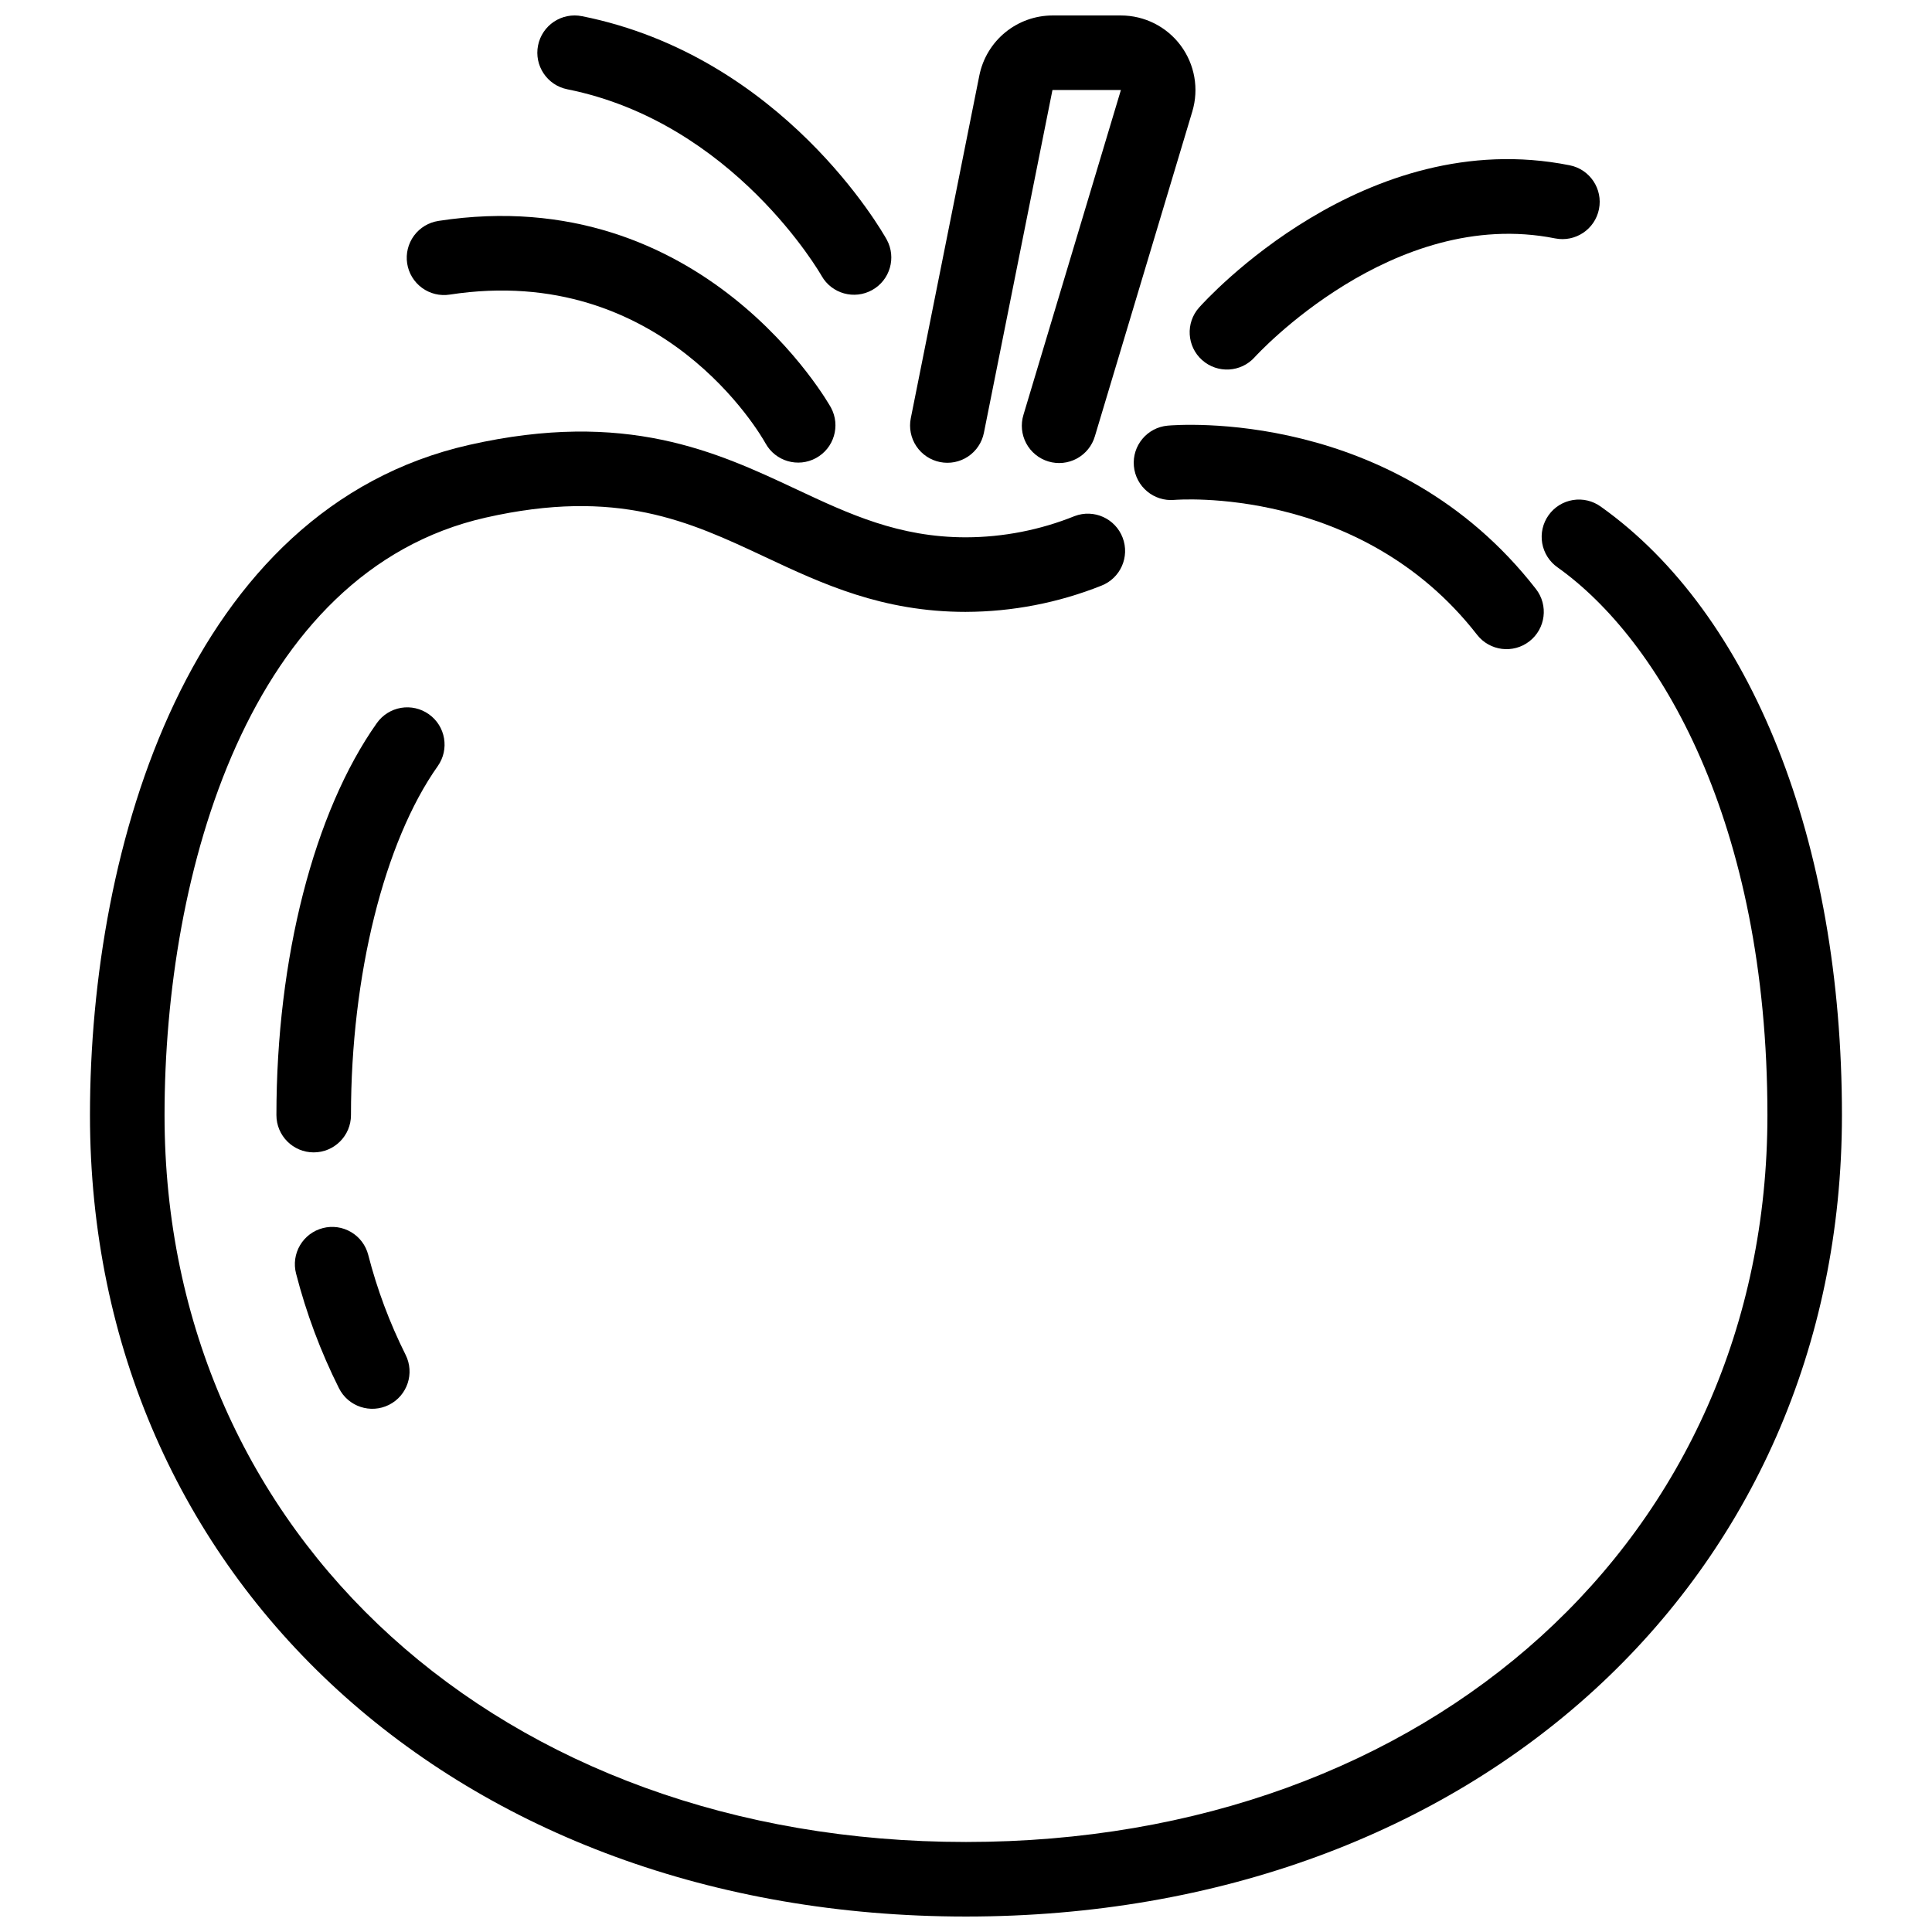
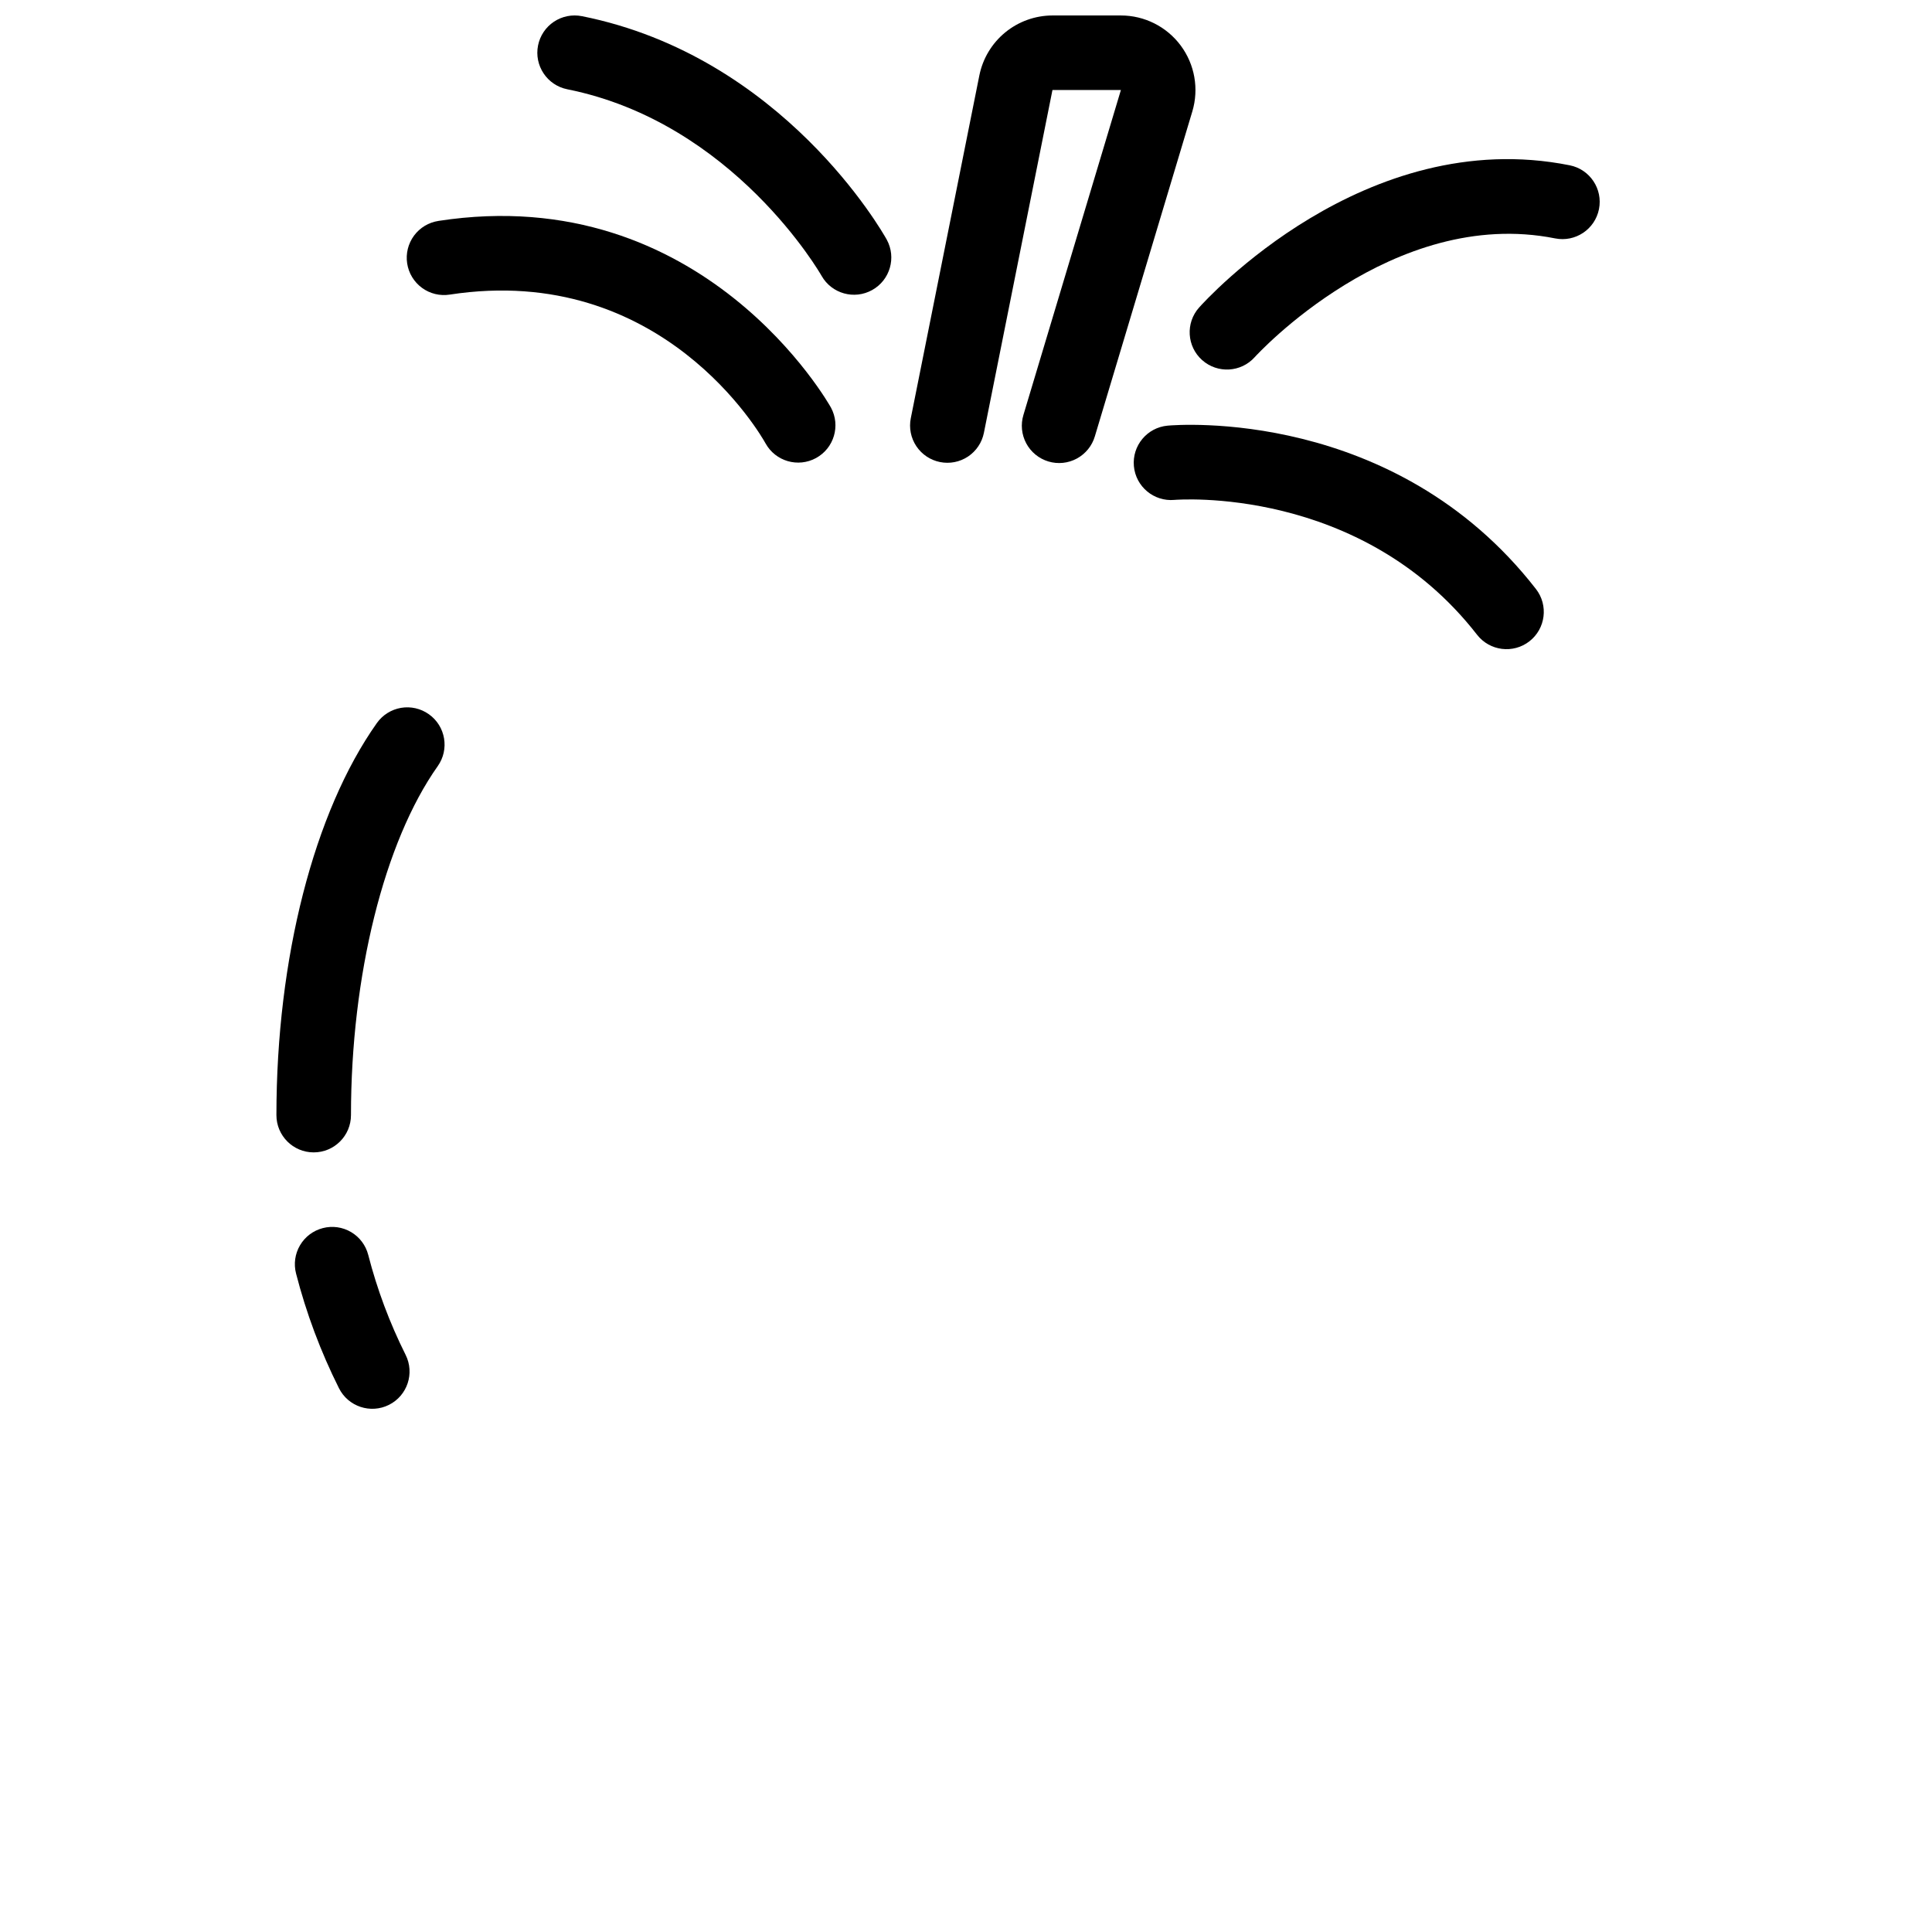
<svg xmlns="http://www.w3.org/2000/svg" width="800px" height="800px" version="1.1" viewBox="144 144 512 512">
  <defs>
    <clipPath id="c">
      <path d="m167 258h466v393.9h-466z" />
    </clipPath>
    <clipPath id="b">
      <path d="m385 148.09h76v118.91h-76z" />
    </clipPath>
    <clipPath id="a">
      <path d="m286 148.09h95v74.906h-95z" />
    </clipPath>
  </defs>
  <g clip-path="url(#c)">
-     <path d="m568.24 278.27c-2.133-1.547-4.801-2.18-7.402-1.754-2.602 0.426-4.926 1.875-6.453 4.023-1.527 2.148-2.137 4.82-1.684 7.418 0.453 2.598 1.922 4.906 4.086 6.414 26.875 19.117 55.598 67.285 55.598 145.14 0 111.62-89.32 192.63-212.39 192.63-123.07 0-212.39-81.012-212.39-192.63 0-64.156 22.285-144.12 85.098-158.34 34.922-7.902 53.895 0.973 73.957 10.387 15.305 7.176 31.133 14.598 53.332 14.598l0.004-0.004c12.281-0.039 24.449-2.394 35.863-6.938 5.066-1.965 7.594-7.656 5.652-12.734s-7.617-7.637-12.707-5.719c-9.156 3.691-18.934 5.606-28.809 5.633-17.797 0-30.984-6.18-44.945-12.727-21.164-9.926-45.164-21.164-86.707-11.766-74.176 16.793-100.5 106.17-100.5 177.61 0 123.07 97.633 212.39 232.15 212.39 134.51 0 232.14-89.32 232.14-212.39 0-72.504-23.891-132.79-63.906-161.25z" />
-   </g>
+     </g>
  <path d="m257.64 333.27c-2.137-1.516-4.793-2.121-7.375-1.68-2.582 0.445-4.887 1.895-6.398 4.035-16.668 23.555-26.613 62.391-26.613 103.89 0 5.457 4.422 9.879 9.879 9.879 5.457 0 9.879-4.422 9.879-9.879 0-37.004 8.812-72.438 22.992-92.48 3.148-4.453 2.094-10.617-2.363-13.766z" />
  <path d="m229.55 469.46c-2.535 0.656-4.711 2.289-6.039 4.547-1.332 2.258-1.711 4.949-1.055 7.484 2.703 10.512 6.516 20.703 11.375 30.406 2.449 4.875 8.383 6.844 13.258 4.398 4.875-2.449 6.844-8.383 4.398-13.258-4.227-8.453-7.547-17.328-9.902-26.48-0.652-2.539-2.285-4.715-4.543-6.047-2.258-1.332-4.953-1.711-7.492-1.051z" />
  <g clip-path="url(#b)">
    <path d="m393.12 266.45c2.57 0.516 5.238-0.008 7.418-1.461 2.184-1.457 3.695-3.719 4.207-6.289l18.168-90.844h18.137l-25.82 86.07c-0.773 2.516-0.512 5.234 0.73 7.559 1.238 2.32 3.356 4.051 5.875 4.809 2.523 0.758 5.242 0.477 7.555-0.781 2.312-1.258 4.031-3.383 4.769-5.91l25.82-86.07c1.789-5.981 0.648-12.461-3.078-17.469-3.731-5.012-9.605-7.965-15.852-7.965h-18.137c-4.562 0.008-8.984 1.594-12.516 4.488-3.531 2.894-5.953 6.922-6.856 11.398l-18.168 90.844v-0.004c-0.516 2.57 0.012 5.238 1.465 7.418 1.453 2.18 3.711 3.691 6.281 4.207z" />
  </g>
  <path d="m263.2 222.07c56.332-8.637 82.602 37.48 83.688 39.449 2.641 4.746 8.613 6.469 13.375 3.863 4.762-2.609 6.531-8.57 3.957-13.352-0.332-0.602-33.734-60.305-104.02-49.488v0.004c-2.598 0.391-4.93 1.797-6.488 3.91-1.555 2.117-2.207 4.762-1.809 7.359 0.398 2.594 1.816 4.922 3.934 6.473 2.121 1.551 4.769 2.191 7.363 1.781z" />
  <path d="m462.58 239.43c4.07 3.625 10.305 3.273 13.941-0.789 0.355-0.398 36.566-40.059 79.598-31.465 5.348 1.07 10.551-2.394 11.625-7.746 1.07-5.348-2.398-10.555-7.746-11.625-54.289-10.855-96.465 35.711-98.23 37.699h-0.004c-3.617 4.07-3.25 10.305 0.816 13.926z" />
  <g clip-path="url(#a)">
    <path d="m294.34 167.66c44.105 8.824 67.168 49.039 67.402 49.465 2.684 4.707 8.656 6.375 13.391 3.738 4.734-2.637 6.461-8.594 3.867-13.355-1.098-1.977-27.527-48.57-80.785-59.223v0.004c-2.57-0.516-5.234 0.012-7.418 1.465-2.18 1.453-3.691 3.711-4.207 6.281-1.07 5.348 2.398 10.551 7.746 11.625z" />
  </g>
  <path d="m453.44 256.8c-5.434 0.492-9.441 5.297-8.949 10.73 0.496 5.434 5.301 9.441 10.734 8.949 0.516-0.043 49.32-3.984 80.215 35.742 3.352 4.305 9.559 5.082 13.867 1.734 4.305-3.352 5.082-9.559 1.73-13.867-37.469-48.176-95.172-43.508-97.598-43.289z" />
</svg>